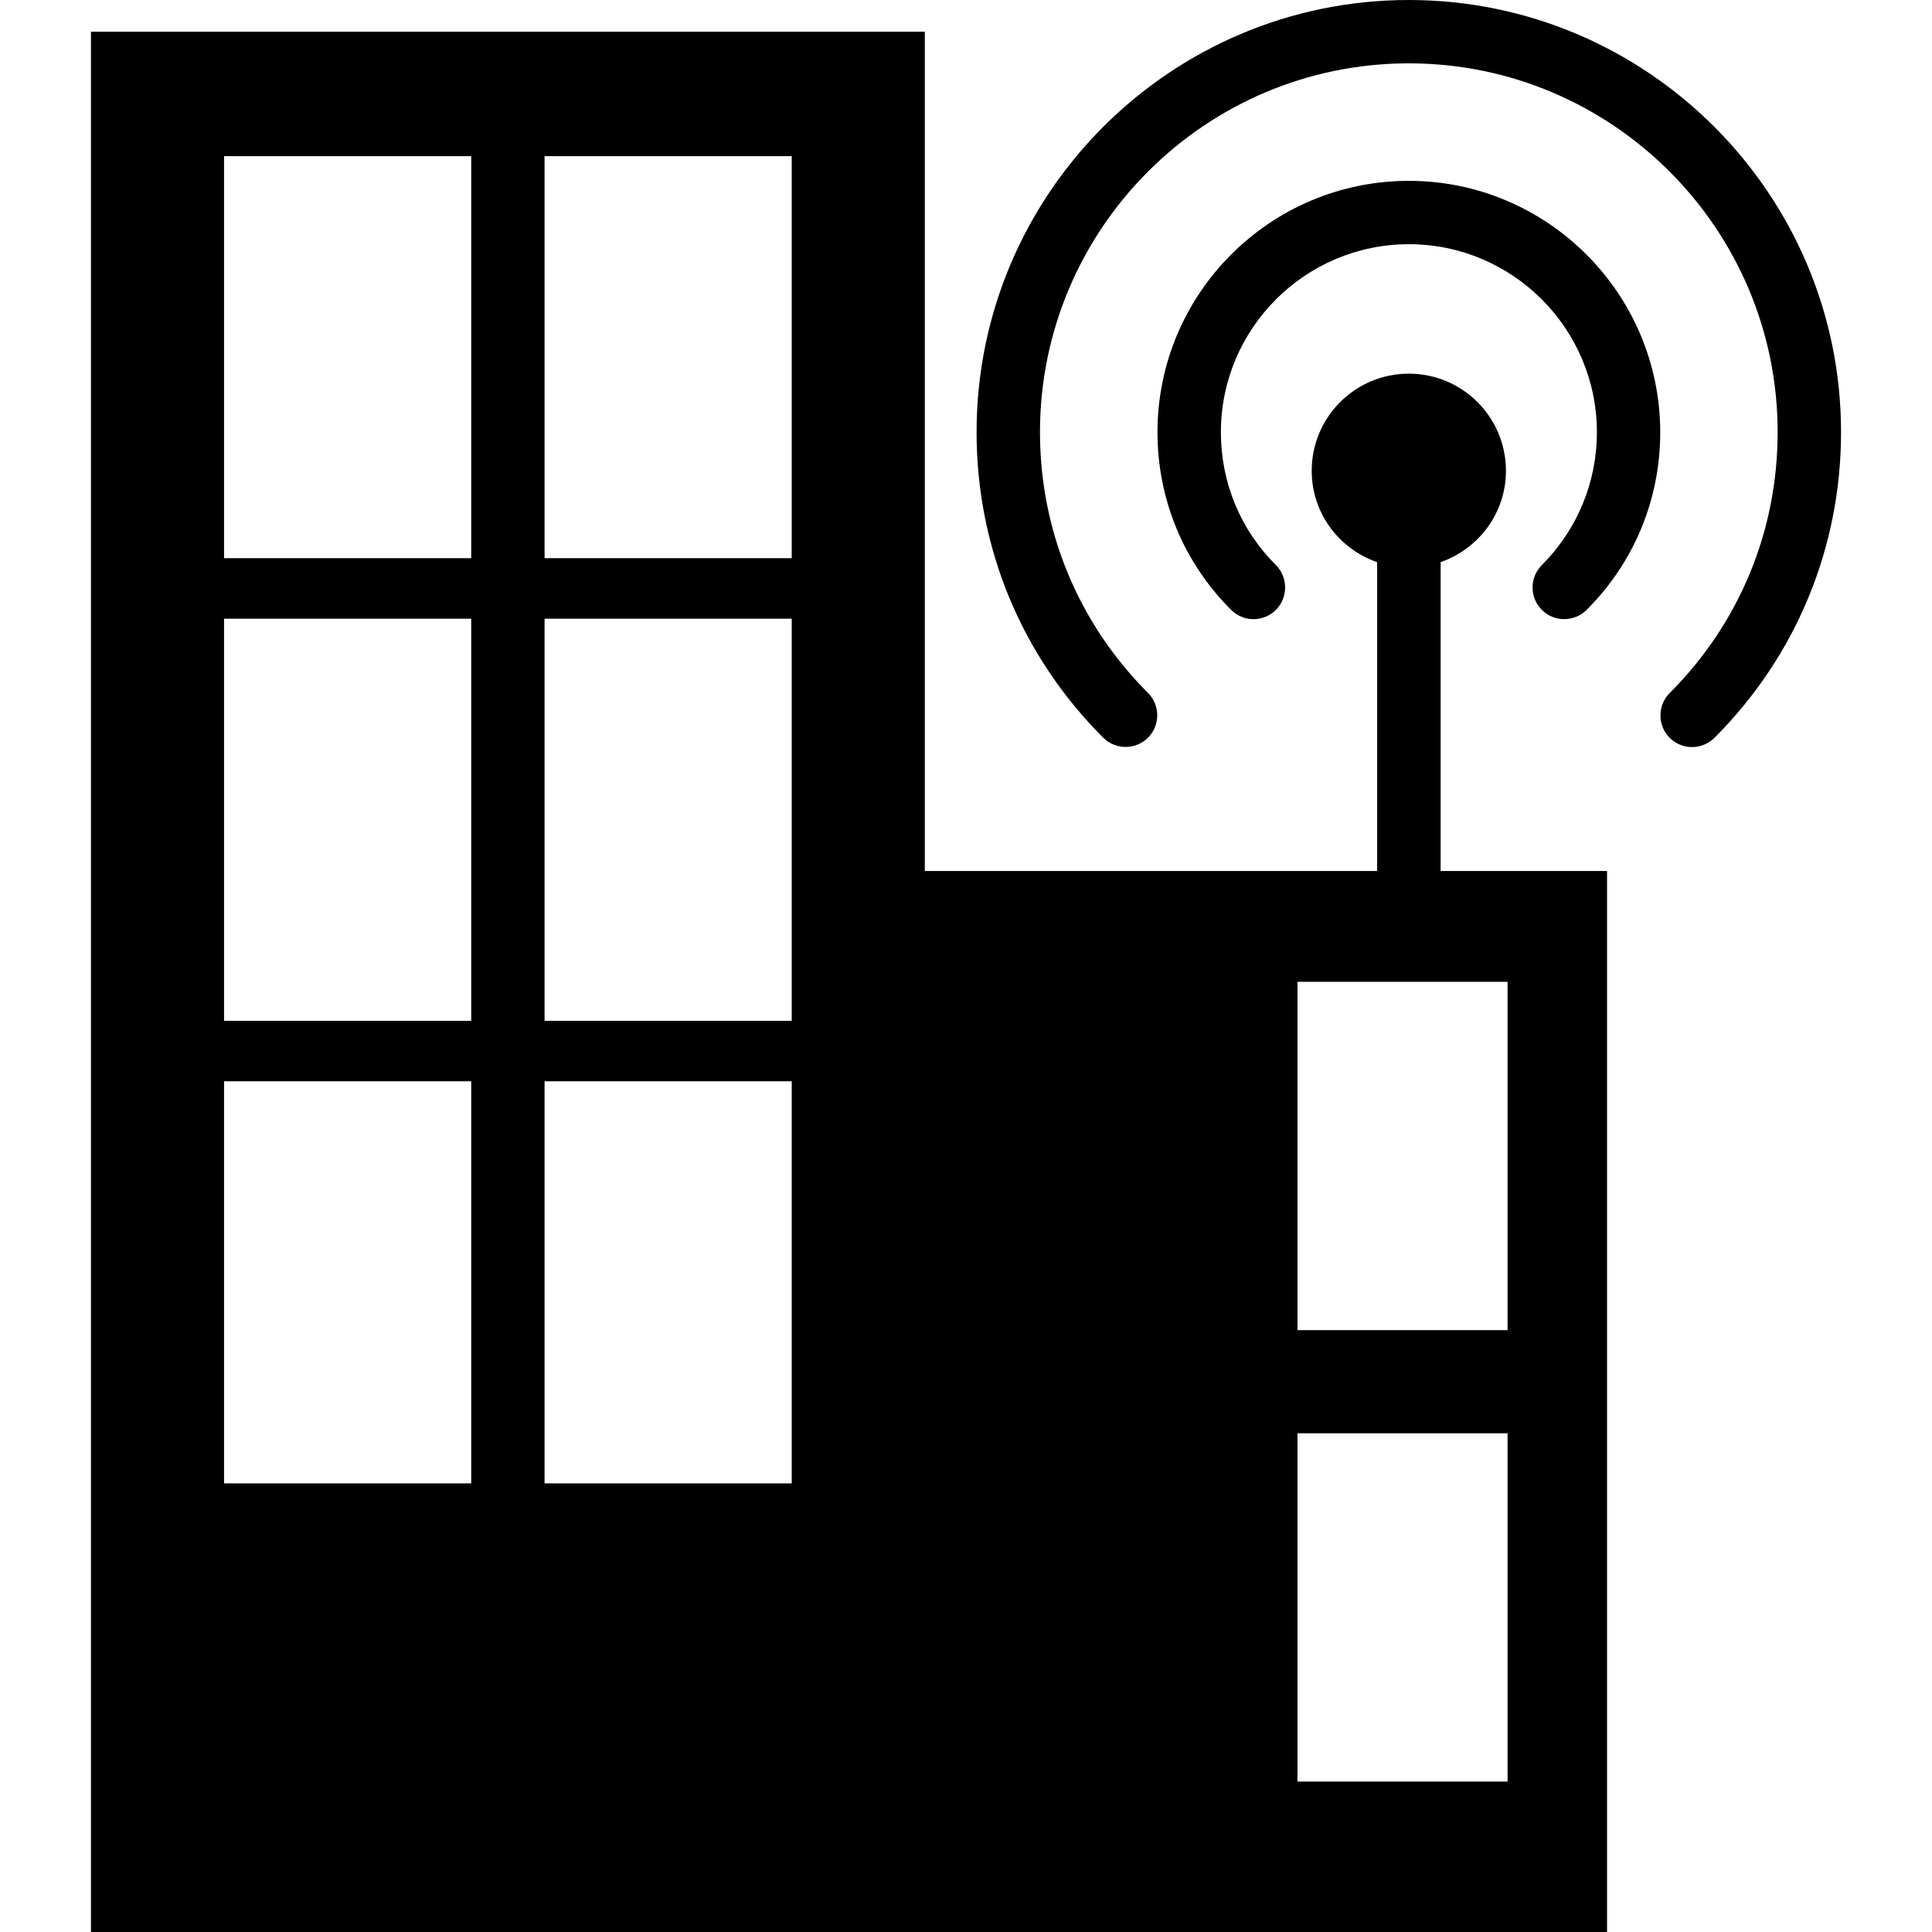
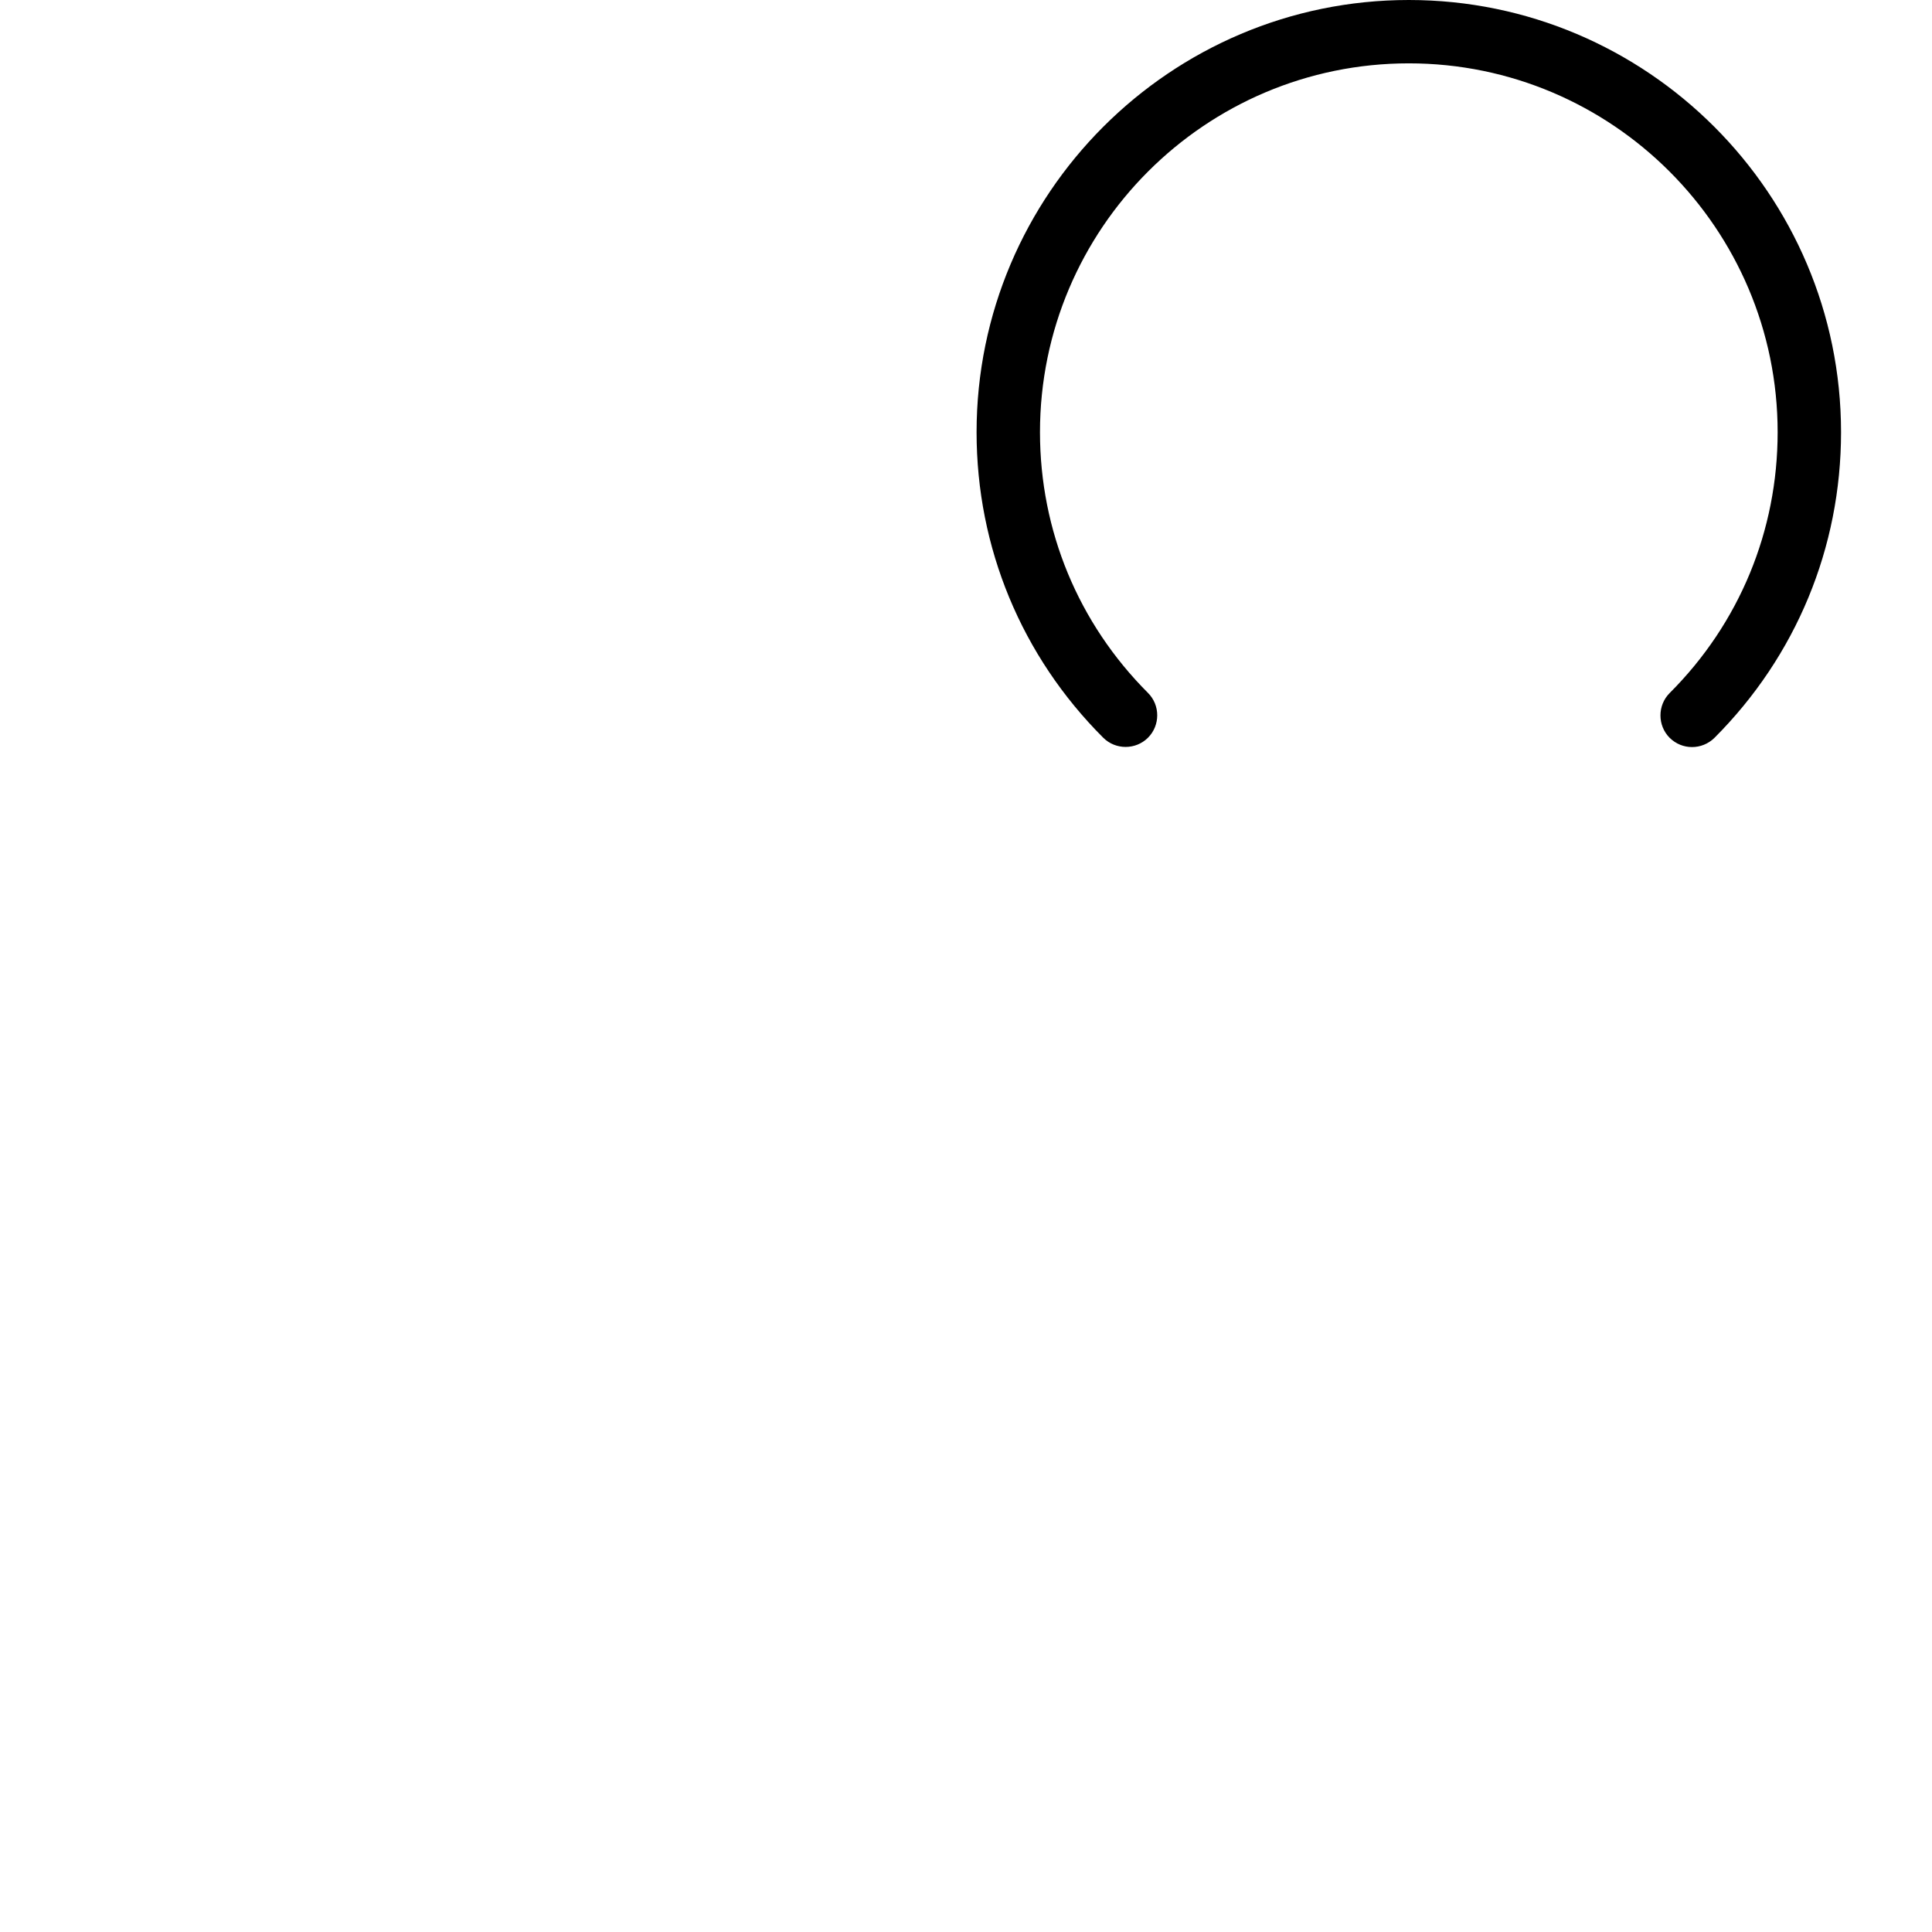
<svg xmlns="http://www.w3.org/2000/svg" fill="#000000" version="1.1" id="Capa_1" width="800px" height="800px" viewBox="0 0 71.242 71.242" xml:space="preserve">
  <g>
    <g>
      <path d="M51.95,0c-8.789,0-15.939,7.15-15.939,15.938c0,4.253,1.656,8.254,4.67,11.265c0.454,0.453,1.197,0.453,1.651,0    c0.454-0.455,0.454-1.199,0-1.651c-2.57-2.572-3.983-5.984-3.983-9.614c0-7.503,6.098-13.602,13.601-13.602    c7.5,0,13.6,6.099,13.6,13.602c0,3.634-1.409,7.048-3.982,9.618c-0.452,0.453-0.452,1.196,0,1.651    c0.232,0.229,0.529,0.341,0.825,0.341c0.297,0,0.598-0.114,0.828-0.341c3.009-3.011,4.667-7.017,4.667-11.27    C67.886,7.15,60.736,0,51.95,0z" />
-       <path d="M51.95,6.669c-5.114,0-9.268,4.155-9.268,9.269c0,2.477,0.965,4.804,2.714,6.551c0.454,0.456,1.195,0.456,1.654,0    c0.451-0.453,0.451-1.197,0-1.651c-1.314-1.308-2.03-3.048-2.03-4.9c0-3.822,3.108-6.933,6.935-6.933    c3.818,0,6.93,3.111,6.93,6.933c0,1.852-0.726,3.592-2.03,4.9c-0.456,0.454-0.456,1.199,0,1.651    c0.228,0.231,0.526,0.341,0.825,0.341s0.598-0.114,0.826-0.341c1.752-1.747,2.715-4.074,2.715-6.551    C61.216,10.829,57.062,6.669,51.95,6.669z" />
-       <path d="M53.118,20.73c1.4-0.486,2.413-1.801,2.413-3.37c0-1.981-1.605-3.581-3.581-3.581c-1.98,0-3.581,1.604-3.581,3.581    c0,1.569,1.013,2.884,2.413,3.37v11.387h-8.75h-5.239h-2.69V1.168H3.354v70.074h29.831h0.918h25.156V32.118h-6.136V20.73H53.118z     M17.376,54.698H8.262V39.873h9.114V54.698z M17.376,37.643H8.262V22.814h9.114V37.643z M17.376,20.583H8.262V5.758h9.114V20.583z     M29.195,54.698h-9.114V39.873h9.114V54.698z M29.195,37.643h-9.114V22.814h9.114V37.643z M29.195,20.583h-9.114V5.758h9.114    V20.583z M55.591,65.695h-7.747V52.853h7.747V65.695z M55.591,49.048h-7.747V36.205h7.747V49.048z" />
    </g>
  </g>
</svg>